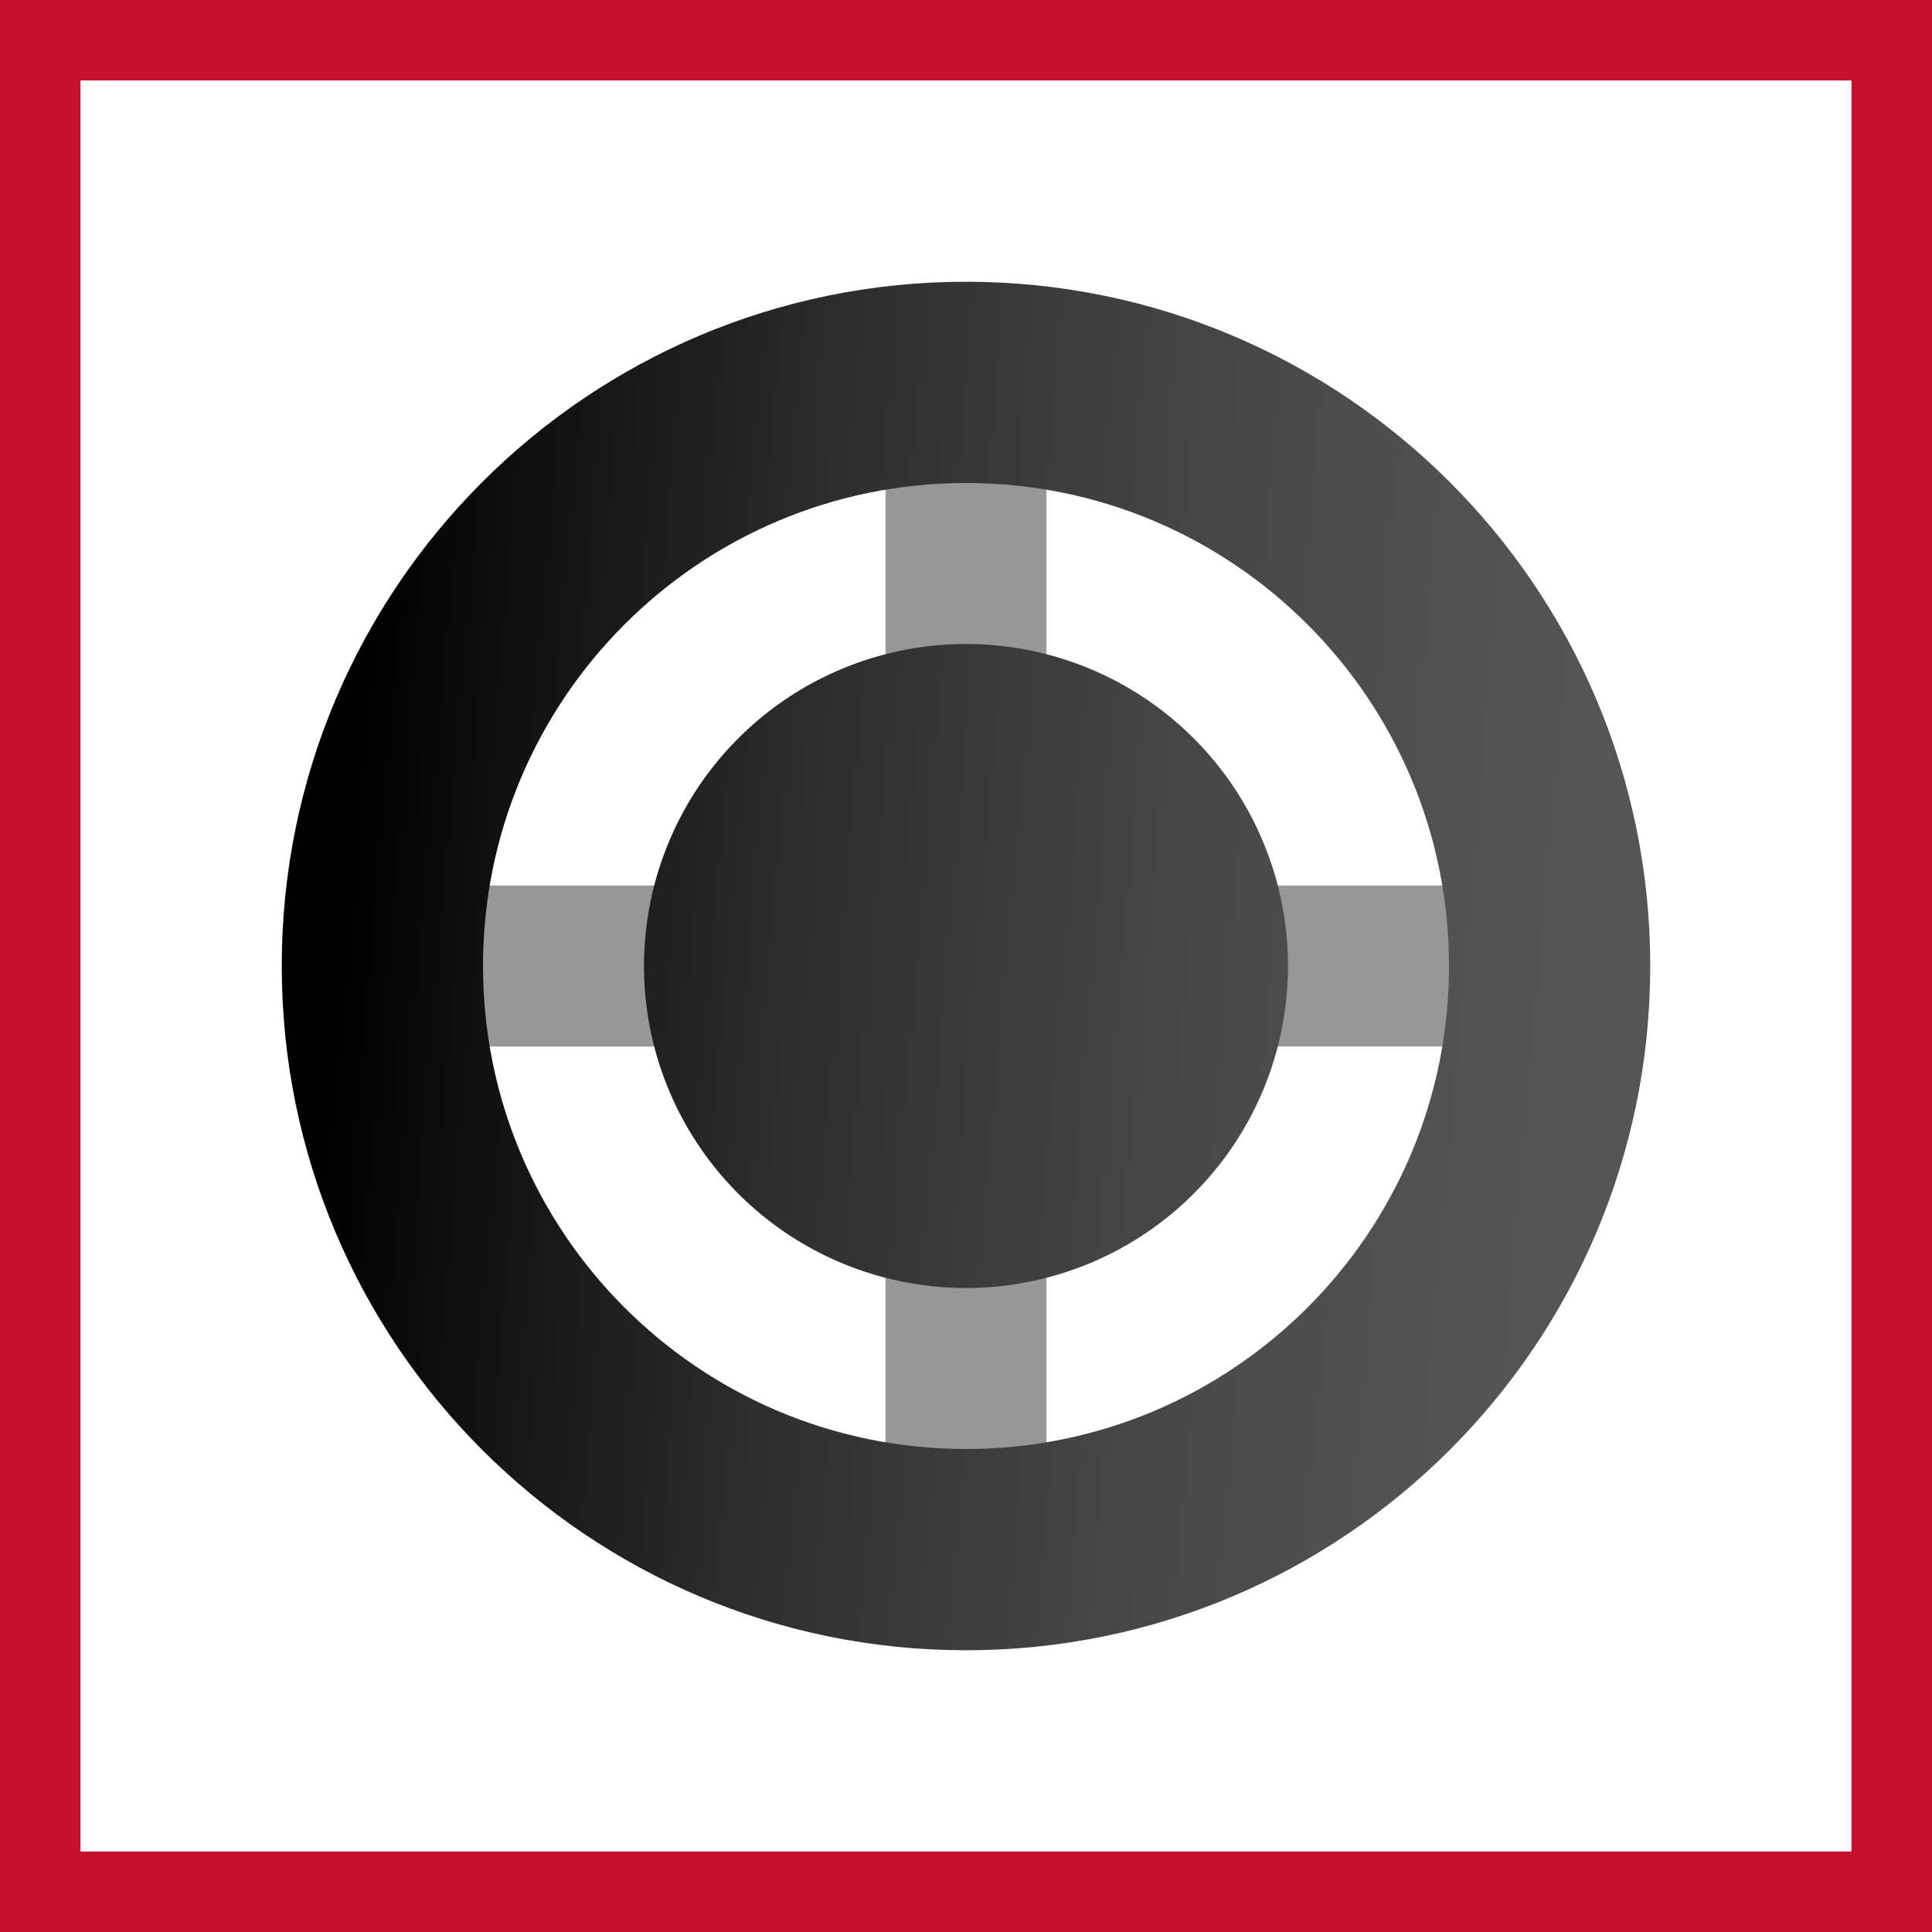
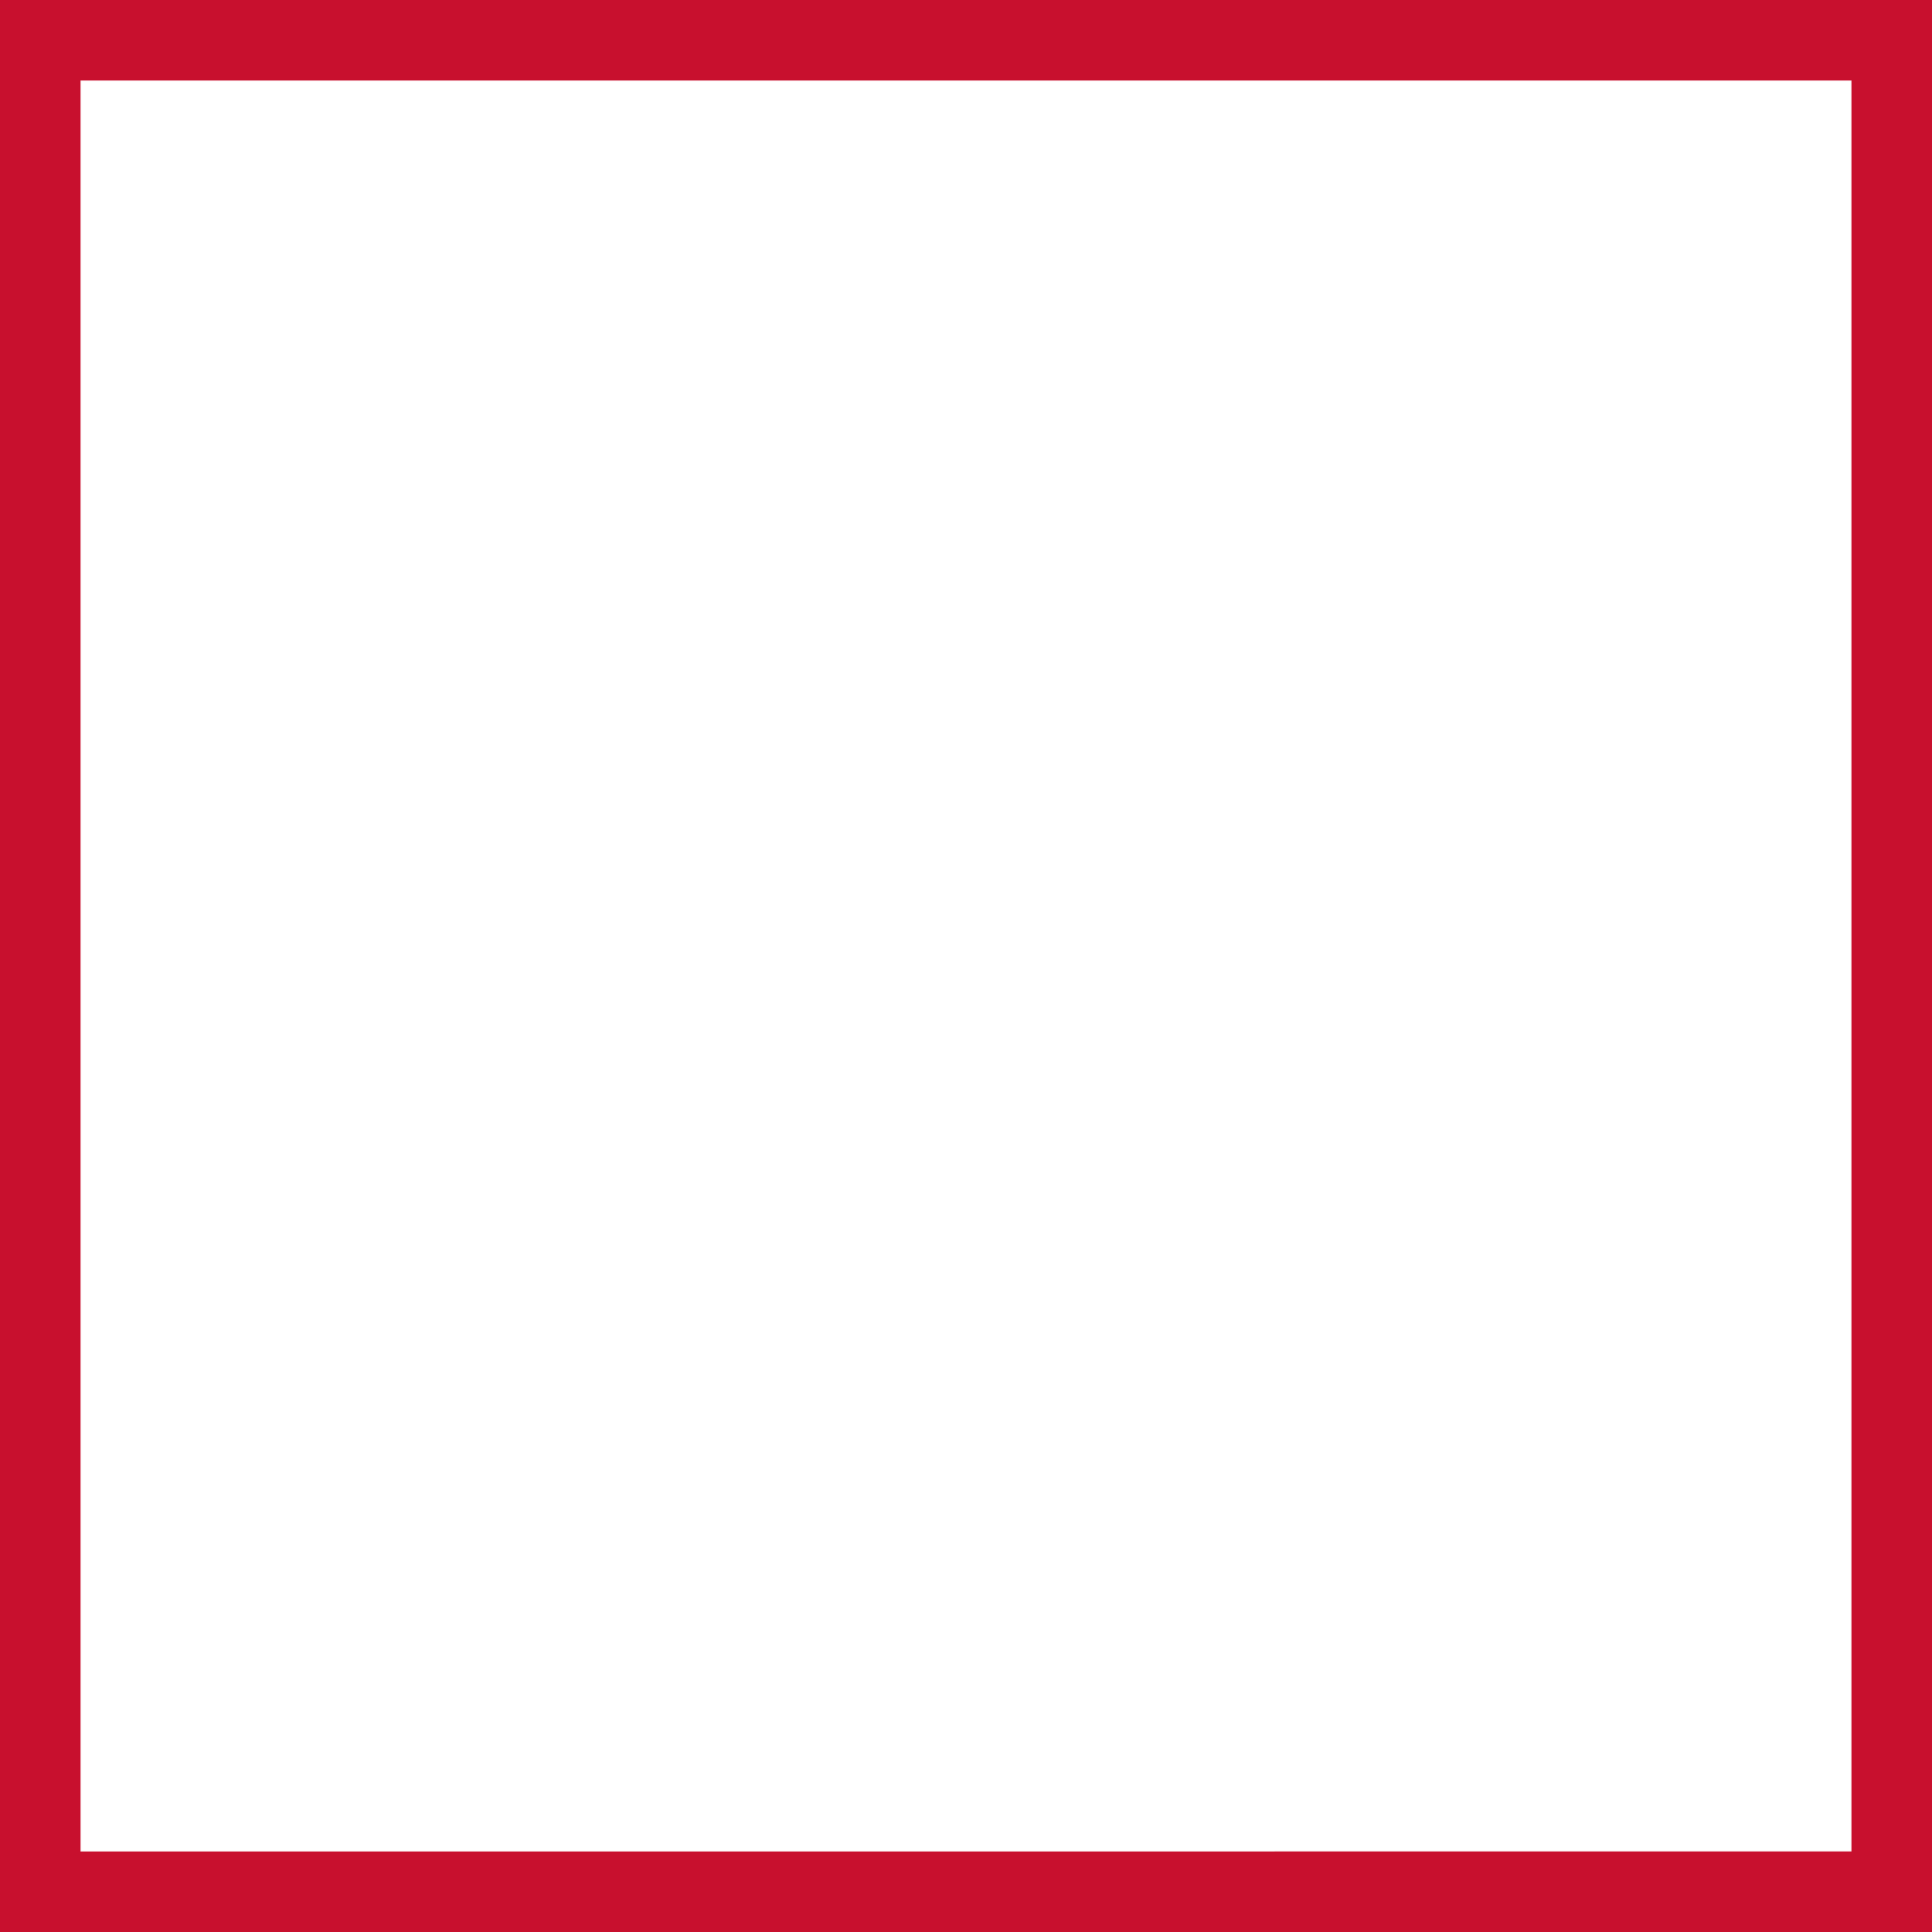
<svg xmlns="http://www.w3.org/2000/svg" width="48" height="48" fill="none" viewBox="0 0 48 48">
  <rect x="0" y="0" width="48" height="48" fill="#808080" stroke="none" />
  <path fill="#fff" stroke="#C8102E" stroke-width="2" d="M47 1v46H1V1h46Z" />
-   <path fill="#979797" d="M26 22h12v4H26v12h-4V26H10v-4h12V10h4v12Z" />
-   <path fill="url(#a)" fill-rule="evenodd" d="M24 7c9.389 0 17 7.611 17 17s-7.611 17-17 17S7 33.389 7 24 14.611 7 24 7Zm0 5c-6.627 0-12 5.373-12 12s5.373 12 12 12 12-5.373 12-12-5.373-12-12-12Z" clip-rule="evenodd" />
-   <path fill="url(#b)" d="M32 24a8 8 0 1 1-16 0 8 8 0 0 1 16 0Z" />
  <defs>
    <linearGradient id="a" x1="9.078" x2="42.864" y1="15.796" y2="18.681" gradientUnits="userSpaceOnUse">
      <stop />
      <stop offset=".11" stop-color="#101010" />
      <stop offset=".34" stop-color="#2F2E2E" />
      <stop offset=".58" stop-color="#454444" />
      <stop offset=".8" stop-color="#525252" />
      <stop offset="1" stop-color="#575656" />
    </linearGradient>
    <linearGradient id="b" x1="9.078" x2="42.864" y1="15.796" y2="18.681" gradientUnits="userSpaceOnUse">
      <stop />
      <stop offset=".11" stop-color="#101010" />
      <stop offset=".34" stop-color="#2F2E2E" />
      <stop offset=".58" stop-color="#454444" />
      <stop offset=".8" stop-color="#525252" />
      <stop offset="1" stop-color="#575656" />
    </linearGradient>
  </defs>
</svg>